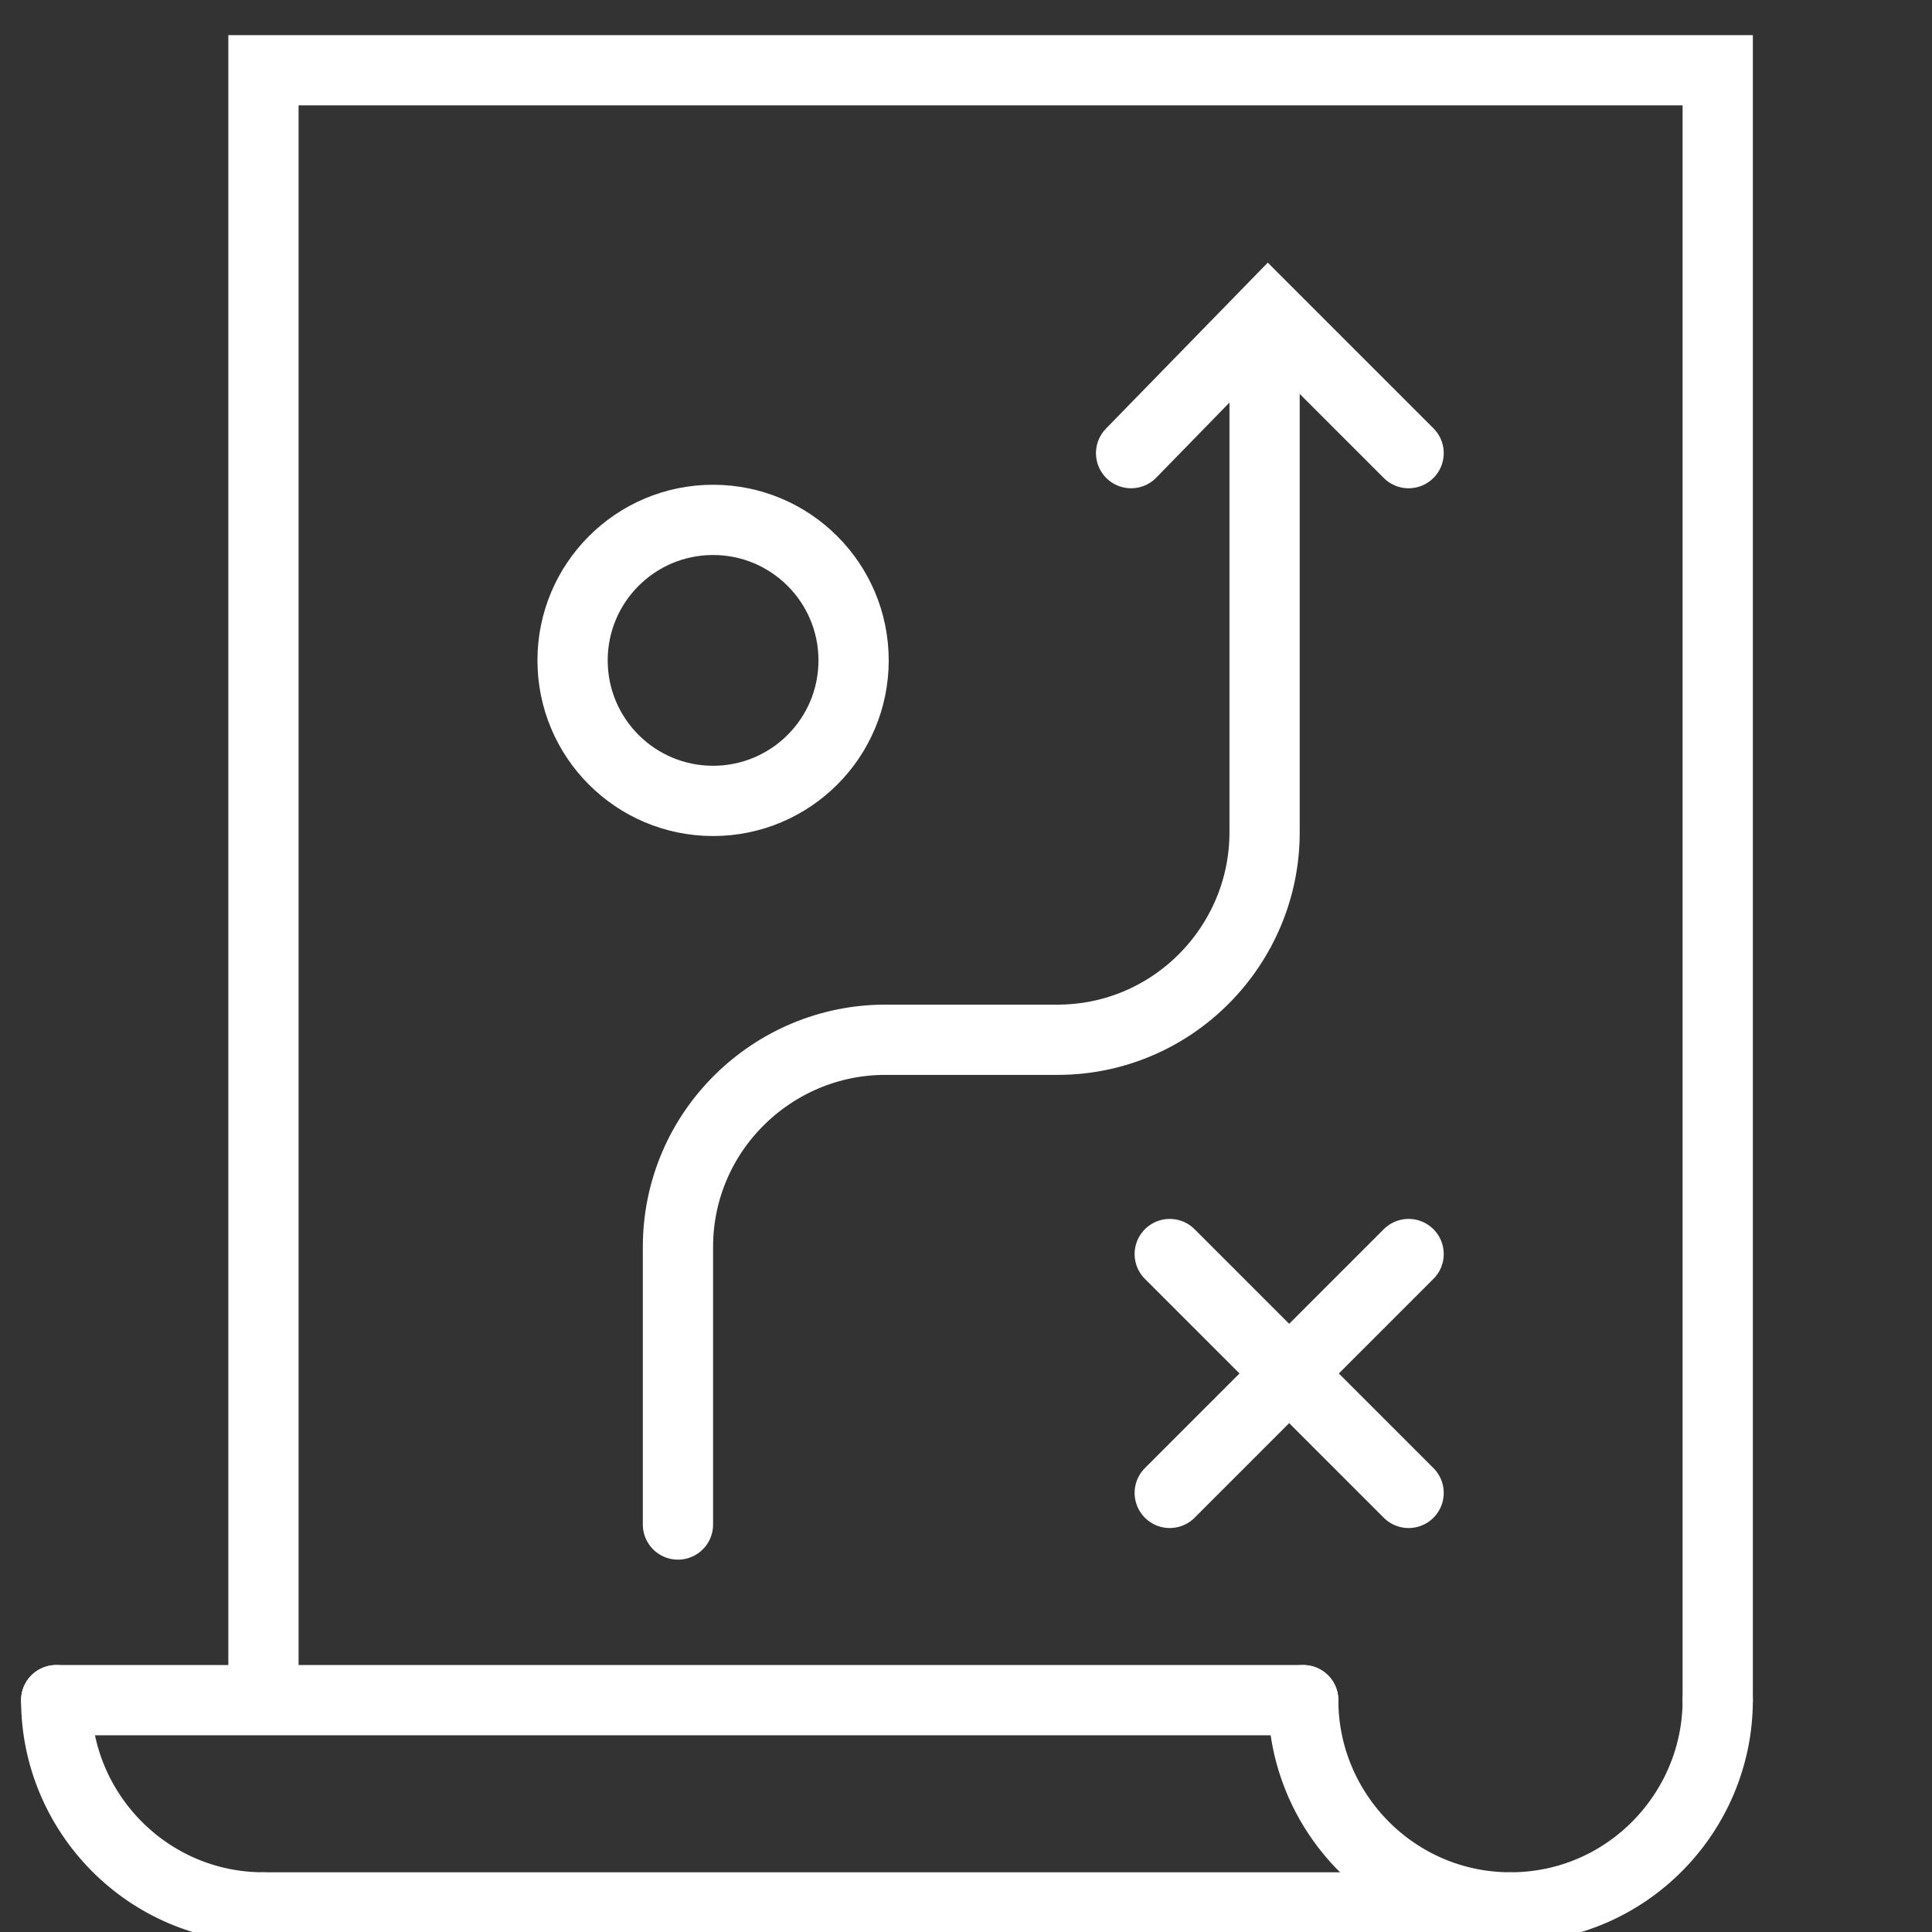
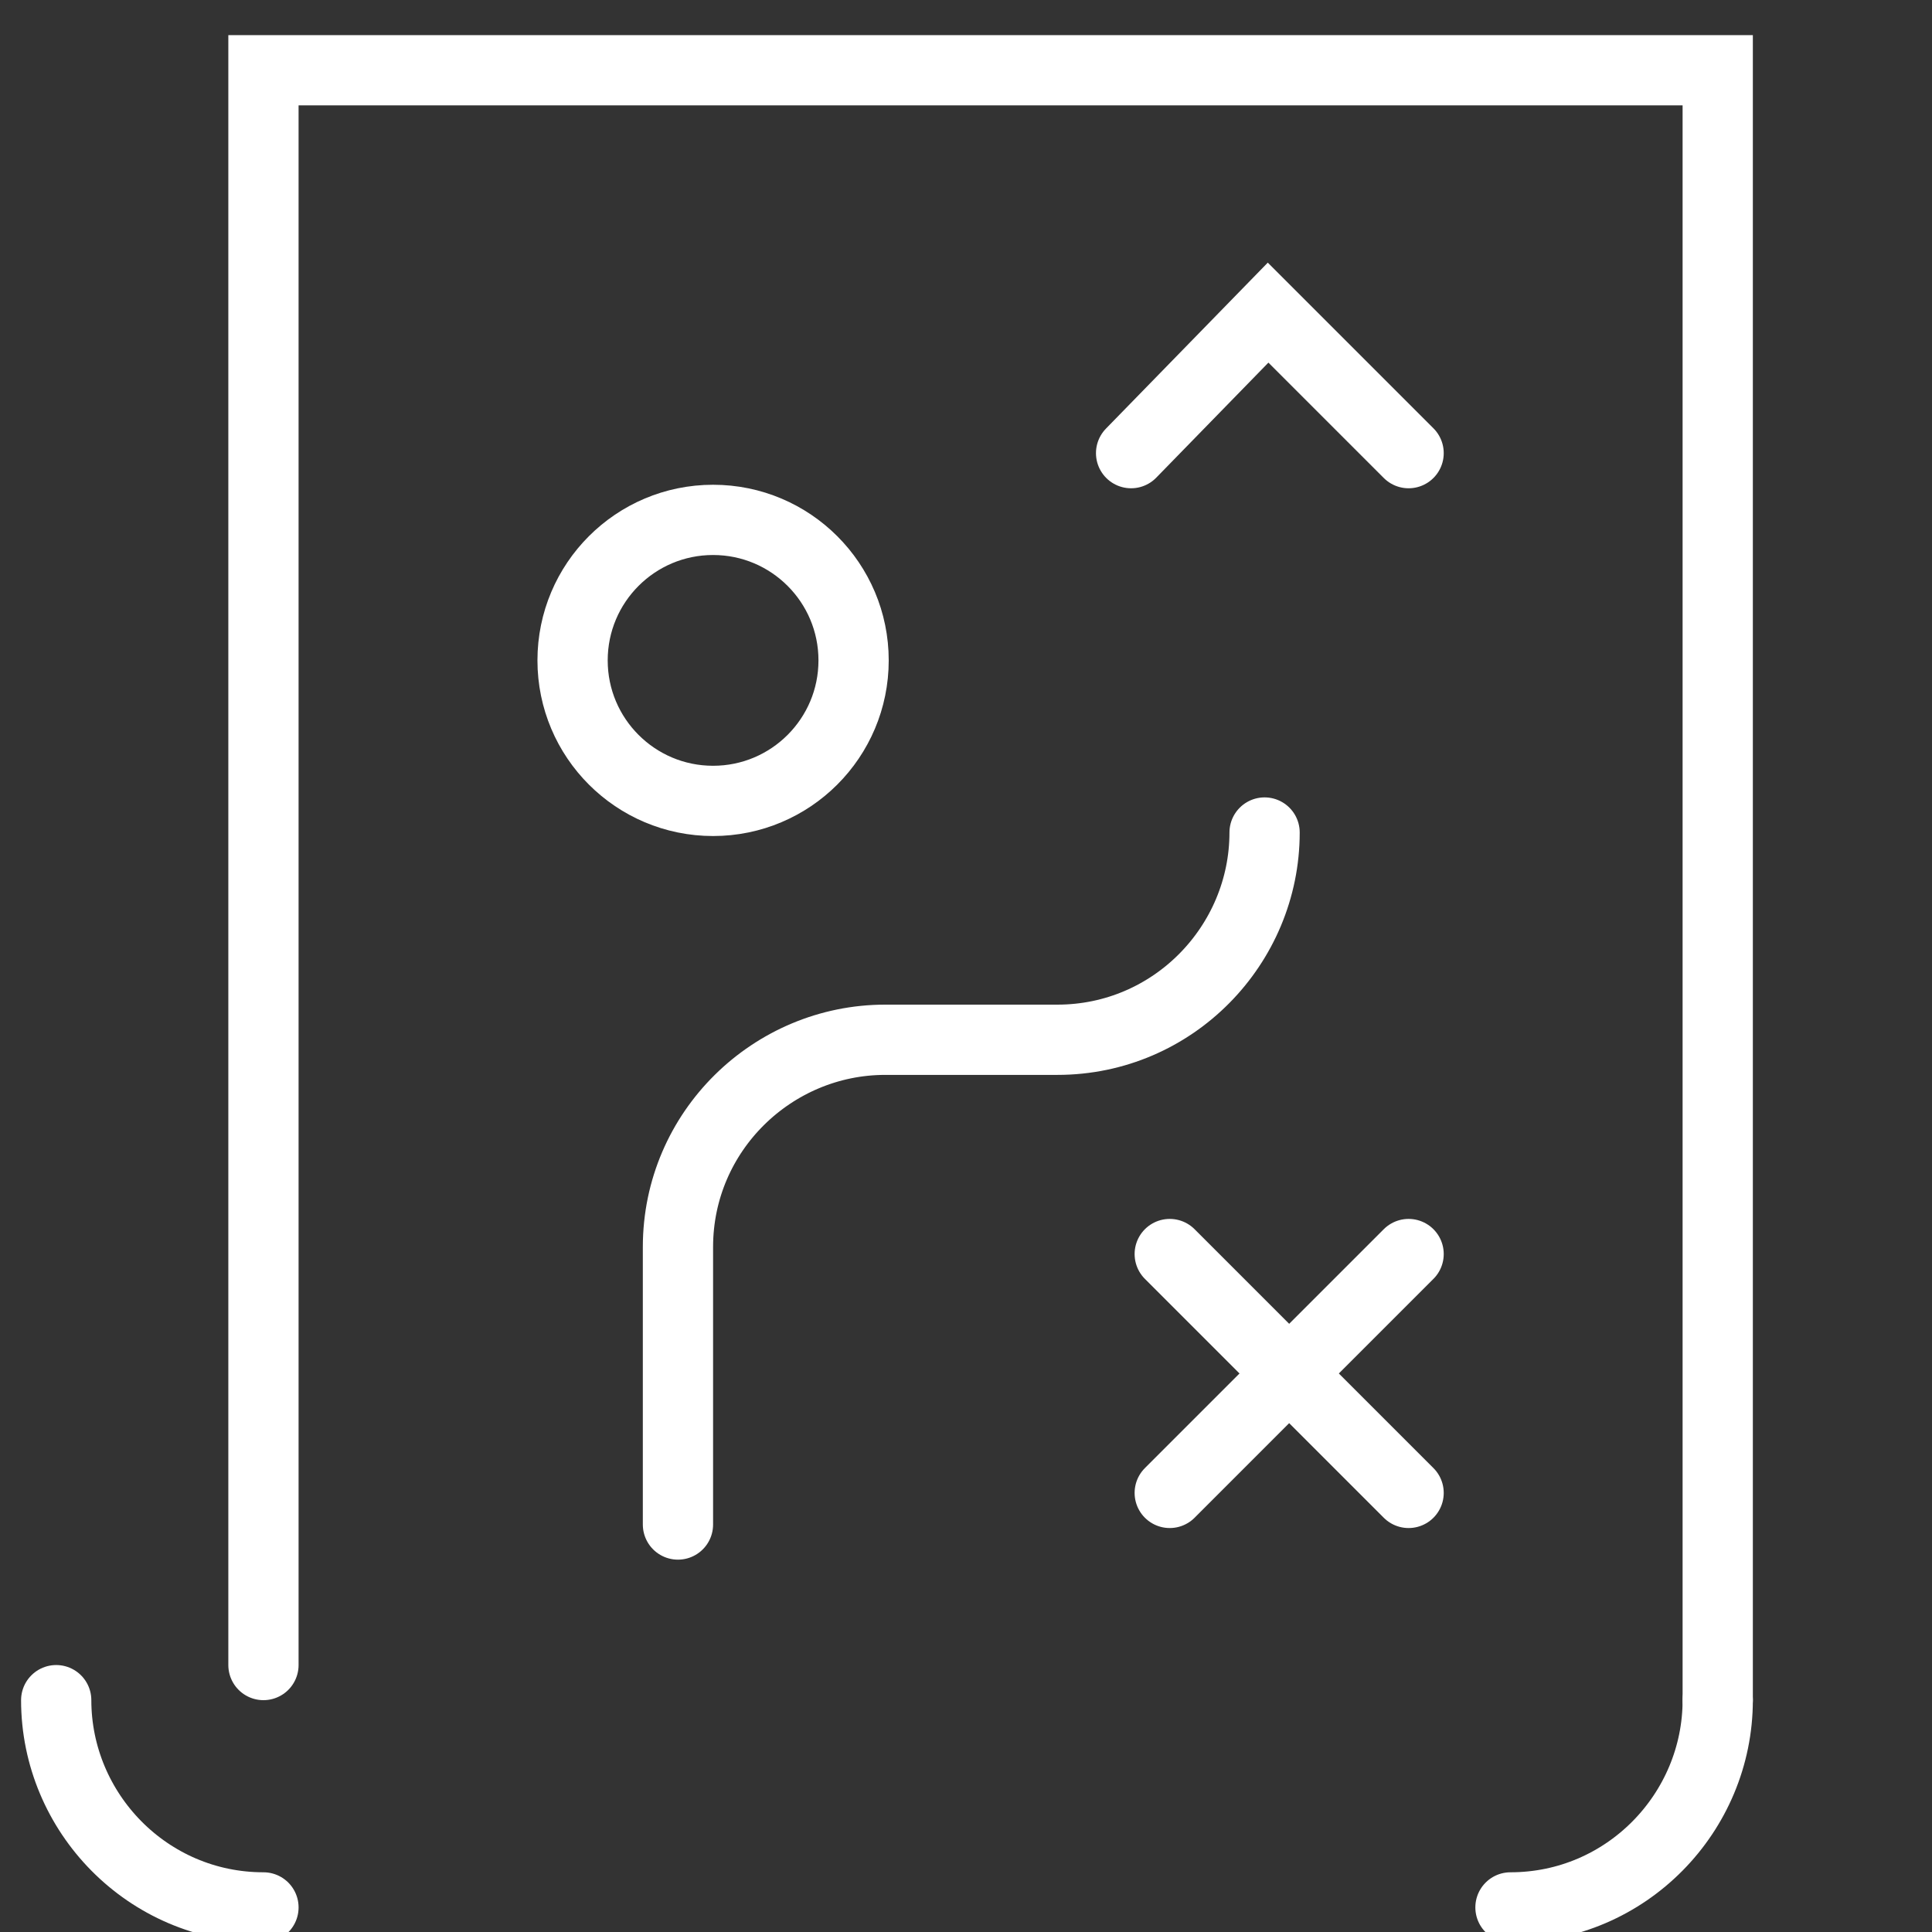
<svg xmlns="http://www.w3.org/2000/svg" version="1.1" id="Capa_1" x="0px" y="0px" viewBox="0 0 55 55" style="enable-background:new 0 0 55 55;" xml:space="preserve">
  <rect x="0" y="0" width="55" height="55" fill="#333333" stroke="none" />
  <style type="text/css">
	.st0{fill:none;stroke:#FFFFFF;stroke-width:2;stroke-linecap:round;stroke-miterlimit:10;}
</style>
  <g>
-     <path class="st0" d="M19.3,43.4v-7.9c0-3.3,2.7-5.9,5.9-5.9h4.9c3.3,0,5.9-2.7,5.9-5.9V9.9" />
+     <path class="st0" d="M19.3,43.4v-7.9c0-3.3,2.7-5.9,5.9-5.9h4.9c3.3,0,5.9-2.7,5.9-5.9" />
    <polyline class="st0" points="32.2,12.9 36.1,8.9 40.1,12.9  " />
    <circle class="st0" cx="20.3" cy="18.8" r="4" />
    <polyline class="st0" points="48.9,48.4 48.9,2 7.5,2 7.5,47.4  " />
    <path class="st0" d="M7.5,54.3c-3.3,0-5.9-2.7-5.9-5.9" />
-     <path class="st0" d="M43,54.3c-3.3,0-5.9-2.7-5.9-5.9" />
    <path class="st0" d="M43,54.3c3.3,0,5.9-2.7,5.9-5.9" />
-     <line class="st0" x1="1.6" y1="48.4" x2="37.1" y2="48.4" />
-     <line class="st0" x1="7.5" y1="54.3" x2="42" y2="54.3" />
    <line class="st0" x1="40.1" y1="35.7" x2="33.3" y2="42.5" />
    <line class="st0" x1="33.3" y1="35.7" x2="40.1" y2="42.5" />
  </g>
</svg>